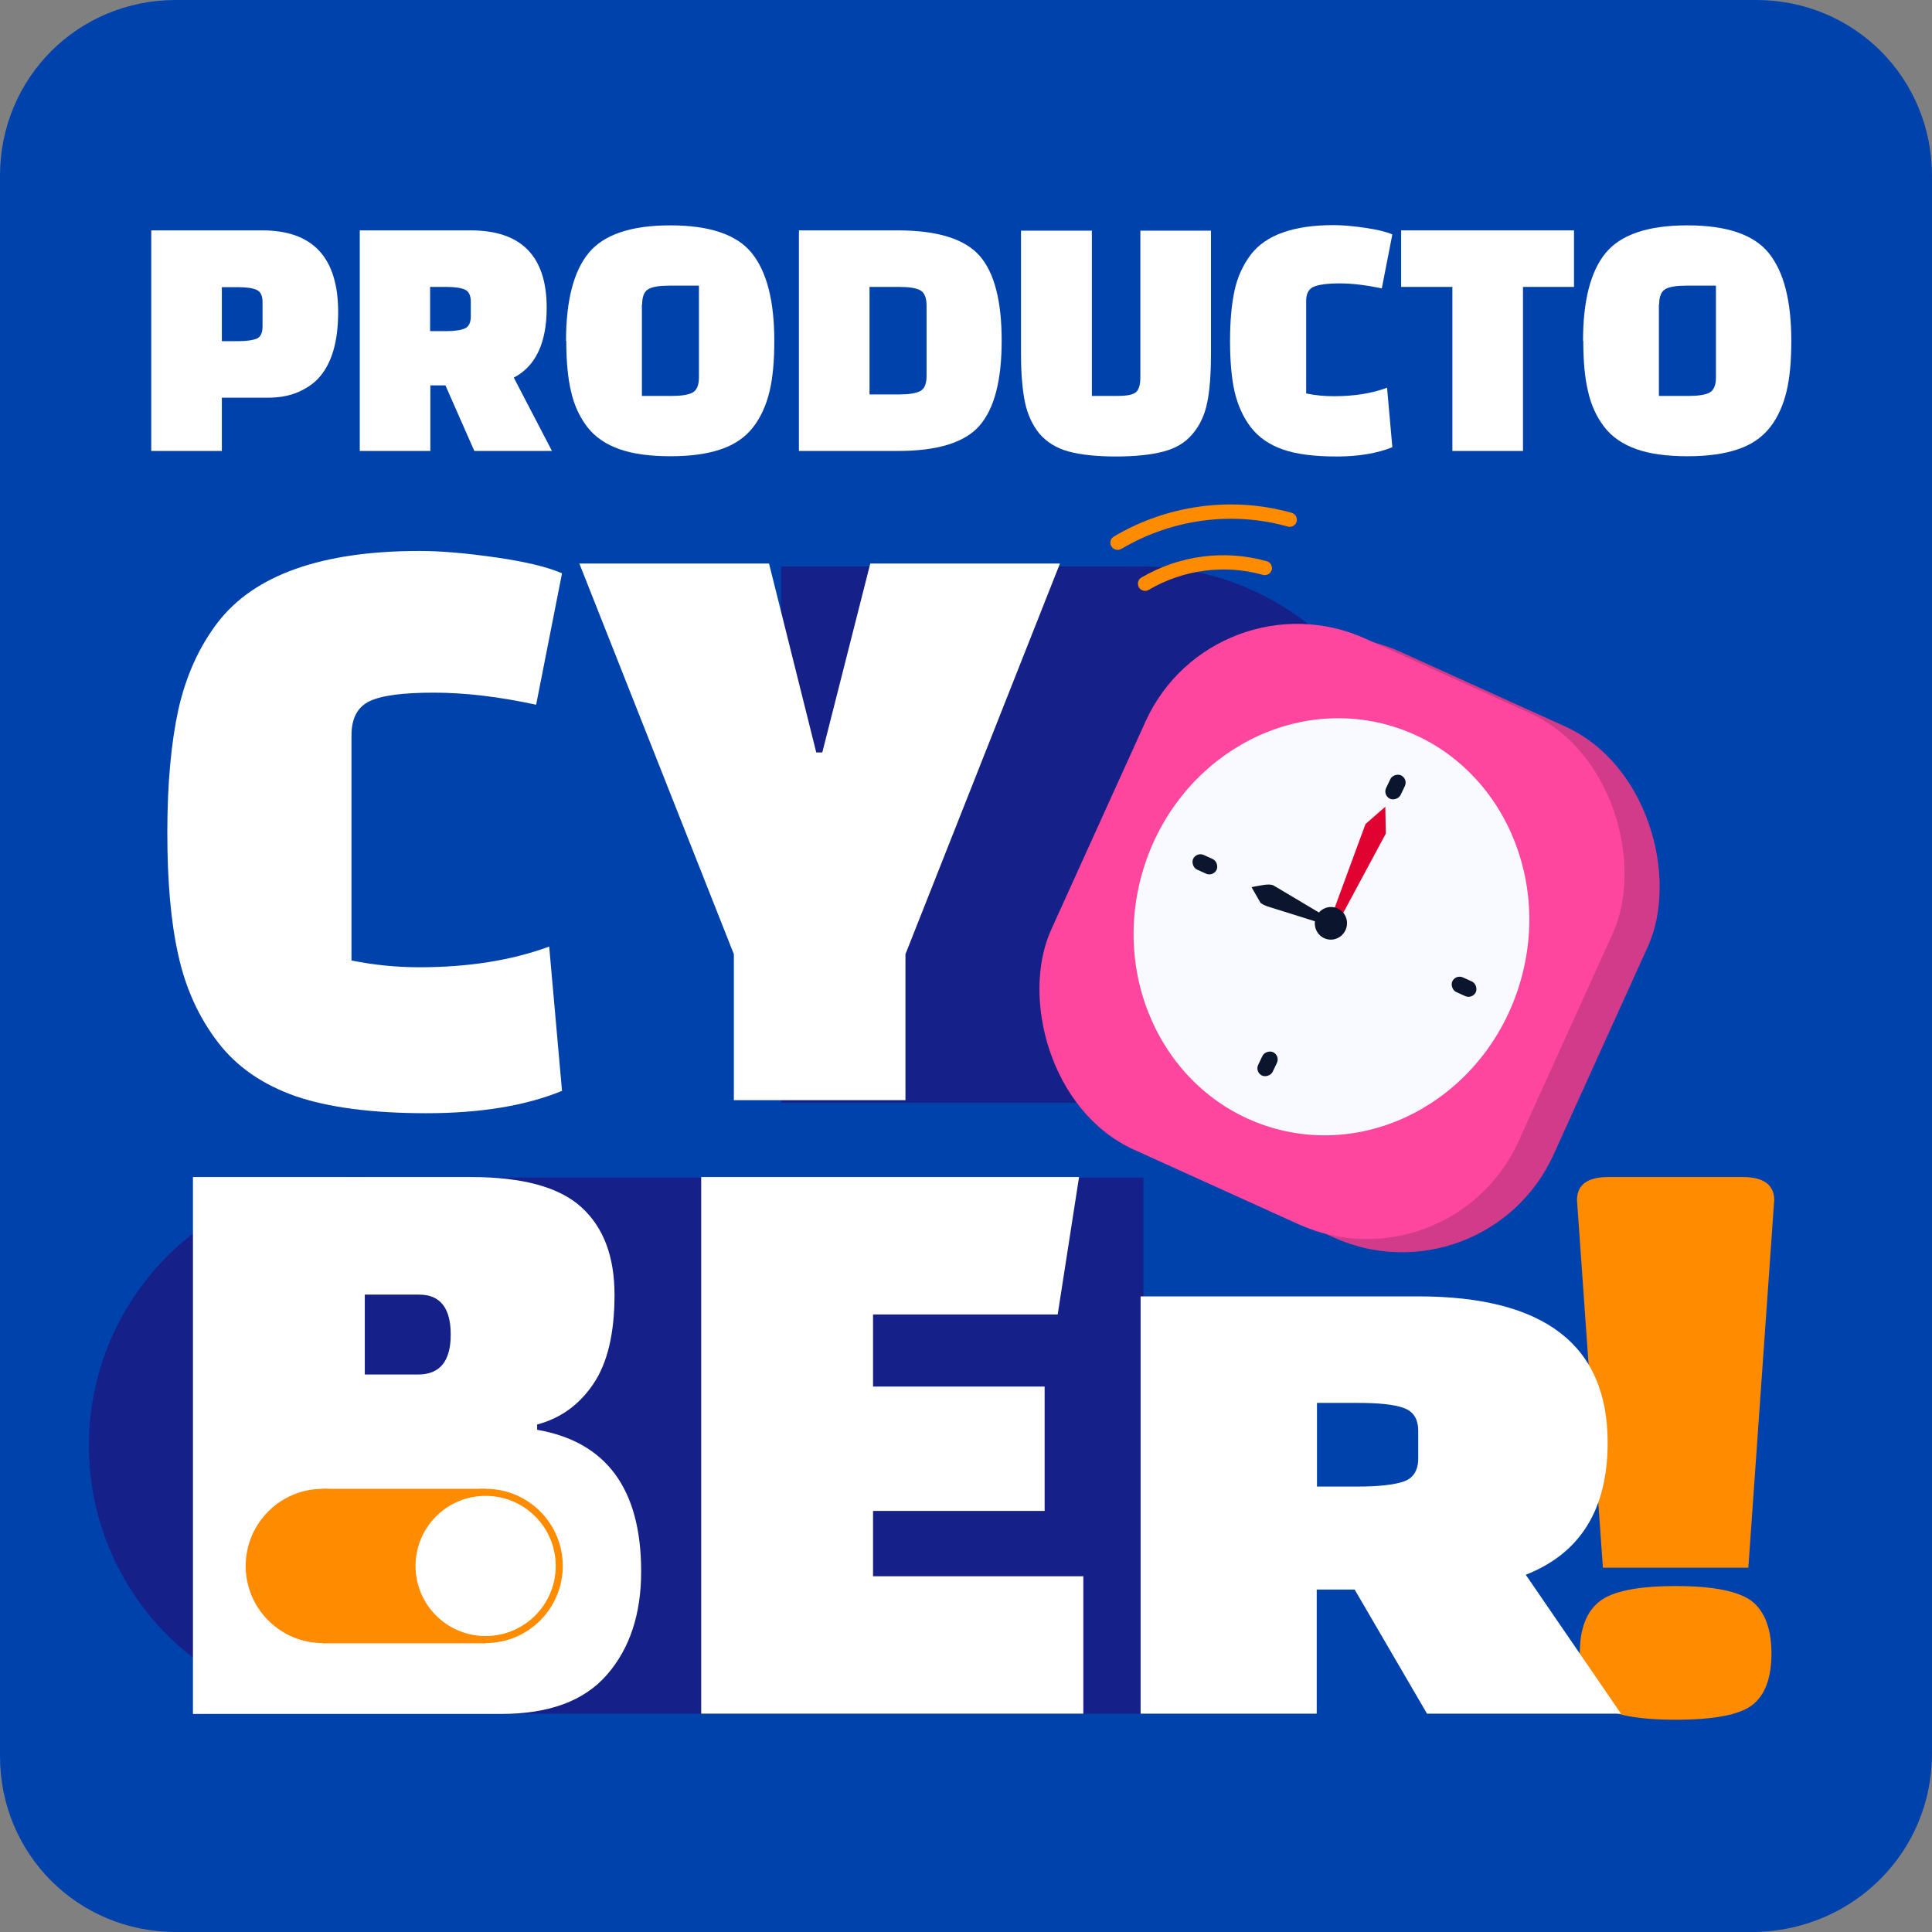
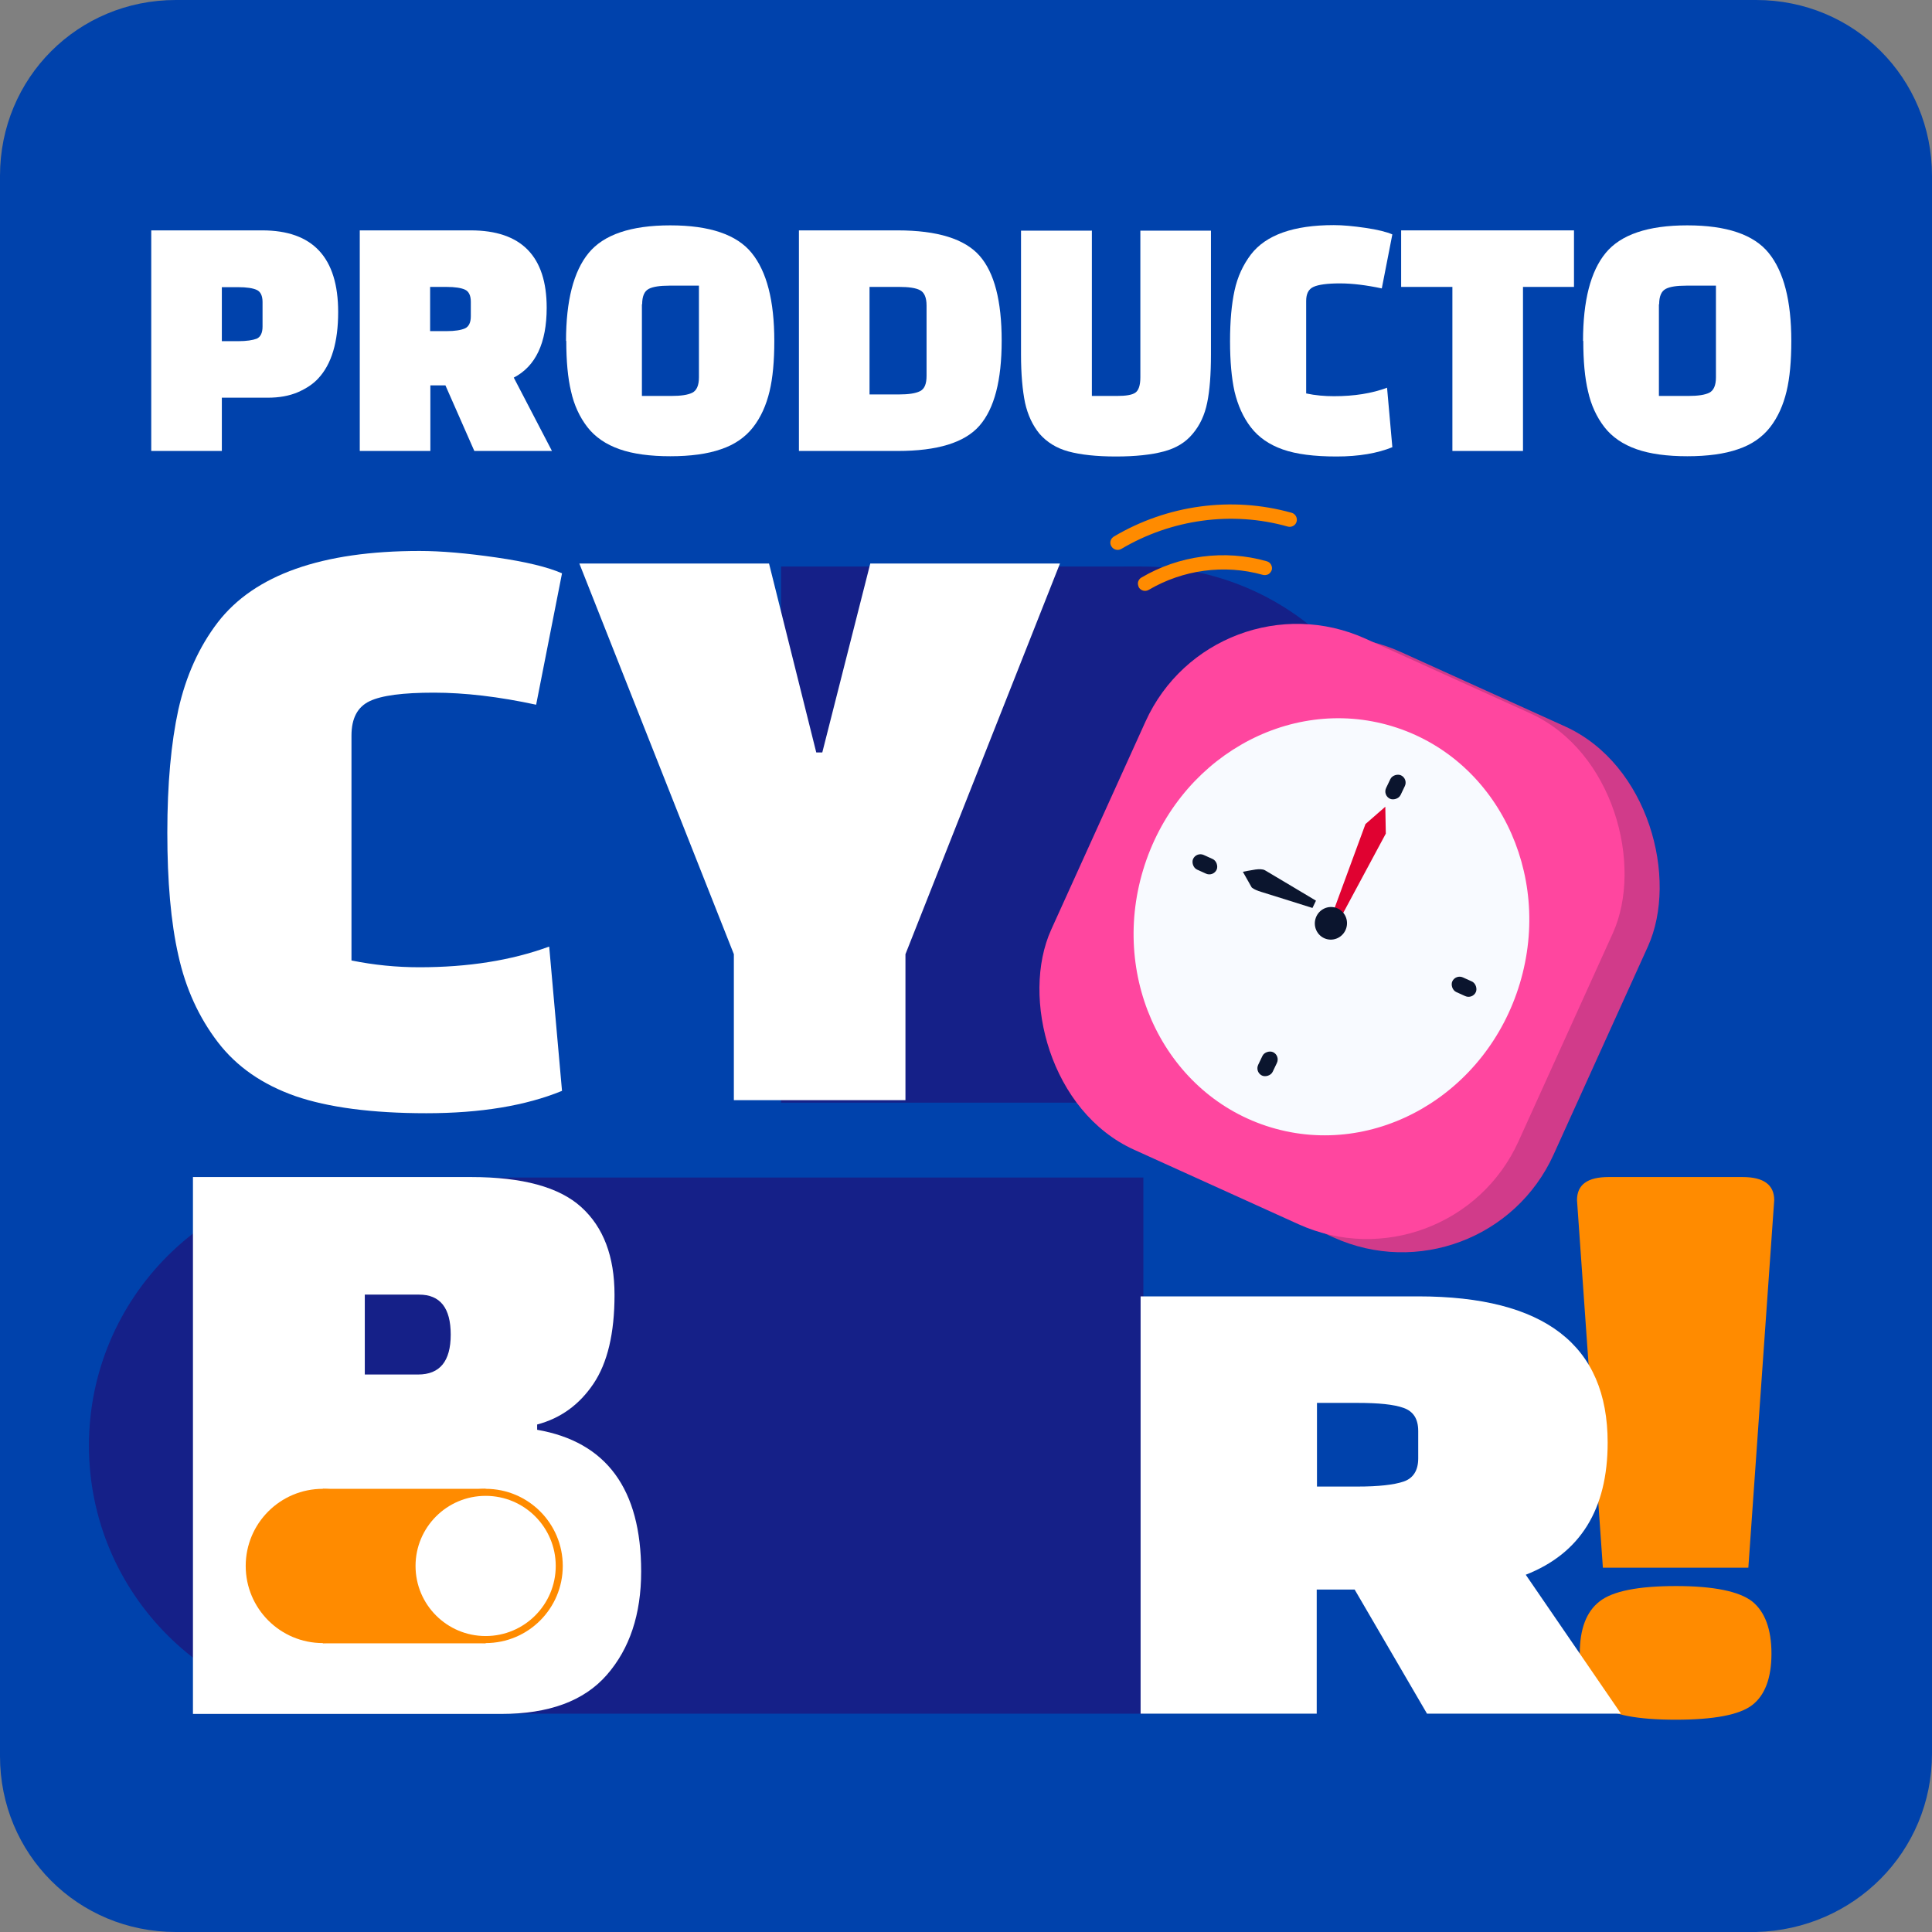
<svg xmlns="http://www.w3.org/2000/svg" id="Capa_2" width="76.9" height="76.9" viewBox="0 0 76.9 76.9">
  <rect x="0" y="0" width="76.9" height="76.9" fill="#808080" stroke="none" />
  <defs>
    <style>.cls-1{fill:#f8faff;}.cls-2{fill:#0042ac;}.cls-3{fill:#fff;}.cls-4{fill:#ff469f;}.cls-5,.cls-6{fill:#ff8b00;}.cls-7{fill:#e00231;}.cls-8{fill:#d13b8a;}.cls-9{fill:#0b152e;}.cls-10{fill:#152088;}.cls-6{fill-rule:evenodd;}</style>
  </defs>
  <g id="Capa_2-2">
    <g id="Capa_2-2">
      <g id="Capa_1-2">
        <path class="cls-2" d="m69.9,76.9H7c-3.9,0-7-3.1-7-7V7C0,3.1,3.1,0,7,0h62.9c3.9,0,7,3.1,7,7h0v62.8c0,3.9-3.1,7-7,7.1Z" />
      </g>
    </g>
    <circle class="cls-10" cx="45.46" cy="33.22" r="10.67" />
    <rect class="cls-10" x="31.09" y="22.55" width="14.37" height="21.34" />
    <circle class="cls-10" cx="14.21" cy="57.54" r="10.67" />
    <rect class="cls-10" x="8.28" y="46.86" width="37.23" height="21.34" transform="translate(53.79 115.07) rotate(-180)" />
    <path class="cls-3" d="m21.86,37.68l.51,5.74c-1.44.59-3.24.89-5.4.89s-3.9-.23-5.21-.68c-1.31-.46-2.34-1.17-3.09-2.15-.75-.98-1.28-2.13-1.57-3.45-.3-1.32-.44-2.95-.44-4.89s.15-3.57.44-4.9c.3-1.33.82-2.49,1.57-3.47,1.46-1.89,4.14-2.84,8.03-2.84.87,0,1.88.09,3.06.26,1.17.17,2.04.38,2.61.63l-1.03,5.23c-1.48-.32-2.84-.48-4.07-.48s-2.08.11-2.56.34c-.48.23-.72.68-.72,1.37v8.95c.89.18,1.79.27,2.7.27,1.94,0,3.66-.27,5.16-.82Z" />
    <path class="cls-3" d="m30.61,22.43l1.88,7.52h.24l1.91-7.52h7.55l-6.15,15.55v5.81h-6.83v-5.81l-6.15-15.55h7.55Z" />
    <path class="cls-5" d="m69.61,62.4h-5.81l-1.03-14.63c0-.62.42-.92,1.26-.92h5.33c.84,0,1.26.31,1.26.92l-1.03,14.63Zm-5.96,5.47c-.51-.39-.77-1.07-.77-2.05s.26-1.67.79-2.08c.52-.41,1.54-.61,3.04-.61s2.51.21,3.03.61c.51.41.77,1.11.77,2.08s-.26,1.66-.77,2.05-1.53.58-3.04.58-2.53-.19-3.04-.58Z" />
    <path class="cls-3" d="m64.52,68.21h-7.72l-2.88-4.94h-1.51v4.94h-7.01v-16.61h11.05c5.03,0,7.54,1.94,7.54,5.82,0,2.66-1.09,4.41-3.26,5.26l3.79,5.53Zm-12.1-12.36v3.32h1.61c.84,0,1.46-.07,1.84-.2s.58-.44.58-.92v-1.09c0-.48-.19-.78-.58-.92s-1-.2-1.84-.2h-1.61Z" />
    <path class="cls-3" d="m7.68,68.21v-21.36h11.07c2.05,0,3.51.4,4.39,1.2.88.8,1.32,1.96,1.32,3.49s-.28,2.71-.84,3.54c-.56.83-1.3,1.37-2.24,1.62v.21c2.76.48,4.14,2.36,4.14,5.64,0,1.71-.46,3.08-1.37,4.12-.91,1.04-2.31,1.55-4.2,1.55H7.68Zm8.99-16.68h-2.15v3.18h2.12c.87,0,1.3-.53,1.3-1.59s-.42-1.59-1.26-1.59Zm.51,8.17h-2.67v3.49h2.63c.96,0,1.44-.58,1.44-1.74s-.47-1.74-1.4-1.74Z" />
-     <path class="cls-3" d="m41.58,60.14h-6.83v2.6h8.37v5.47h-15.21v-21.36h15.04l-.85,5.47h-7.35v2.87h6.83v4.96Z" />
    <rect class="cls-5" x="12.85" y="59.26" width="6.48" height="6.15" />
    <circle class="cls-5" cx="12.85" cy="62.33" r="3.07" />
    <circle class="cls-5" cx="19.33" cy="62.33" r="3.07" />
    <circle class="cls-3" cx="19.33" cy="62.33" r="2.79" />
    <path class="cls-6" d="m44.24,21.45c-.06.09-.06.21,0,.3.08.13.25.18.39.1,1.99-1.18,4.4-1.52,6.63-.89.07.02.15.01.22-.03.07-.04.11-.1.13-.17.04-.15-.05-.31-.2-.35-2.39-.67-4.96-.31-7.08.95h0s-.07.05-.09.09h0Z" />
    <path class="cls-6" d="m45.35,23.06s-.04.06-.05.1c-.02.07,0,.15.03.22.08.13.25.18.39.1,1.36-.8,3.01-1.03,4.54-.6.07.02.15.01.22-.02.07-.04.11-.1.14-.17.02-.07.01-.15-.03-.22s-.1-.11-.17-.13c-1.68-.48-3.5-.23-4.99.65-.03.02-.06.04-.08.07h0Z" />
    <path class="cls-3" d="m10.66,15.83h-1.83v2.12h-2.81v-8.78h4.42c2.01,0,3.02,1.08,3.02,3.25,0,1.19-.26,2.07-.79,2.64-.2.22-.47.4-.81.55-.35.15-.75.22-1.21.22Zm-1.83-4.41v2.16h.65c.34,0,.58-.04.74-.1.15-.07.23-.23.23-.48v-.98c0-.25-.08-.41-.23-.48-.15-.07-.4-.11-.74-.11h-.65Z" />
    <path class="cls-3" d="m21.97,17.95h-3.09l-1.15-2.61h-.6v2.61h-2.81v-8.78h4.42c2.01,0,3.02,1.03,3.02,3.08,0,1.4-.44,2.33-1.31,2.78l1.52,2.92Zm-4.85-6.53v1.76h.65c.34,0,.58-.04.74-.11.15-.07.23-.23.23-.48v-.58c0-.25-.08-.41-.23-.48-.15-.07-.4-.11-.74-.11h-.65Z" />
    <path class="cls-3" d="m22.53,13.57c0-1.6.3-2.77.9-3.5.6-.73,1.68-1.1,3.25-1.1s2.65.37,3.24,1.1c.6.74.9,1.9.9,3.5,0,.8-.06,1.47-.19,2.01-.13.54-.34,1.02-.65,1.42s-.74.7-1.28.88c-.54.19-1.22.28-2.02.28s-1.48-.09-2.02-.28c-.54-.19-.97-.48-1.28-.88s-.53-.88-.65-1.42c-.13-.54-.19-1.21-.19-2.01Zm3.02-1.46v3.65h1.17c.38,0,.66-.04.84-.13.17-.09.26-.29.26-.61v-3.65h-1.18c-.37,0-.65.04-.82.13-.17.09-.26.29-.26.61Z" />
    <path class="cls-3" d="m31.8,17.95v-8.78h3.93c1.58,0,2.67.34,3.26,1.01s.88,1.8.88,3.38-.29,2.7-.88,3.38-1.68,1.01-3.26,1.01h-3.93Zm3.98-6.53h-1.17v4.28h1.17c.38,0,.66-.04.84-.13s.26-.29.26-.61v-2.8c0-.32-.09-.52-.26-.61-.17-.09-.45-.13-.84-.13Z" />
    <path class="cls-3" d="m43.46,9.17v6.59h1c.36,0,.6-.04.73-.13.13-.09.2-.29.2-.61v-5.84h2.81v4.93c0,.8-.05,1.44-.15,1.92-.1.49-.29.9-.58,1.24-.28.34-.66.57-1.15.7-.49.13-1.12.2-1.9.2s-1.41-.07-1.89-.2c-.48-.13-.86-.37-1.15-.7-.28-.34-.47-.75-.58-1.24-.1-.49-.16-1.13-.16-1.92v-4.93h2.81Z" />
    <path class="cls-3" d="m55.21,15.44l.21,2.36c-.59.24-1.33.37-2.22.37s-1.6-.09-2.14-.28c-.54-.19-.96-.48-1.27-.88-.31-.4-.52-.88-.65-1.42-.12-.54-.18-1.21-.18-2.01s.06-1.47.18-2.02c.12-.55.34-1.02.65-1.43.6-.78,1.7-1.17,3.3-1.17.36,0,.78.04,1.26.11s.84.16,1.07.26l-.42,2.15c-.61-.13-1.17-.2-1.67-.2s-.86.05-1.05.14c-.2.09-.29.28-.29.56v3.68c.37.08.74.11,1.11.11.8,0,1.5-.11,2.12-.34Z" />
    <path class="cls-3" d="m62.66,11.42h-2.04v6.53h-2.81v-6.53h-2.04v-2.25h6.88v2.25Z" />
    <path class="cls-3" d="m63.01,13.57c0-1.6.3-2.77.9-3.5.6-.73,1.68-1.1,3.25-1.1s2.65.37,3.24,1.1c.6.74.9,1.9.9,3.5,0,.8-.06,1.47-.19,2.01-.13.54-.34,1.02-.65,1.42s-.74.7-1.28.88c-.54.19-1.22.28-2.02.28s-1.48-.09-2.02-.28c-.54-.19-.97-.48-1.28-.88-.31-.4-.53-.88-.65-1.42-.13-.54-.19-1.21-.19-2.01Zm3.02-1.46v3.65h1.17c.38,0,.66-.04.84-.13.17-.09.26-.29.26-.61v-3.65h-1.18c-.38,0-.65.04-.82.13-.17.09-.26.29-.26.61Z" />
    <rect class="cls-8" x="44.2" y="26.44" width="20.42" height="22.33" rx="6.62" ry="6.62" transform="translate(20.38 -19.11) rotate(24.38)" />
    <rect class="cls-4" x="42.81" y="25.91" width="20.42" height="22.33" rx="6.62" ry="6.62" transform="translate(20.03 -18.58) rotate(24.38)" />
    <ellipse class="cls-1" cx="53" cy="36.89" rx="8.34" ry="7.83" transform="translate(2.39 77) rotate(-73.24)" />
    <rect class="cls-9" x="47.44" y="34.08" width="1.03" height=".64" rx=".32" ry=".32" transform="translate(18.47 -16.72) rotate(24.37)" />
    <rect class="cls-9" x="57.76" y="38.96" width="1.03" height=".64" rx=".32" ry=".32" transform="translate(21.4 -20.55) rotate(24.37)" />
    <rect class="cls-9" x="55.03" y="30.99" width="1.03" height=".64" rx=".32" ry=".32" transform="translate(107.73 -5.31) rotate(115.52)" />
    <rect class="cls-9" x="49.94" y="42.01" width="1.03" height=".64" rx=".32" ry=".32" transform="translate(110.39 15.05) rotate(115.52)" />
    <polygon class="cls-7" points="53.07 36.28 54.35 32.8 55.14 32.11 55.16 33.18 53.42 36.42 53.07 36.28" />
    <ellipse class="cls-9" cx="52.98" cy="36.75" rx=".65" ry=".64" transform="translate(3.94 78.62) rotate(-75.24)" />
-     <path class="cls-9" d="m49.82,35.32l.35.61s.08.09.38.18,2.04.64,2.04.64l.14-.29s-1.94-1.16-2.03-1.21-.23-.05-.38-.03-.5.09-.5.09Z" />
+     <path class="cls-9" d="m49.82,35.32s.08.09.38.18,2.04.64,2.04.64l.14-.29s-1.94-1.16-2.03-1.21-.23-.05-.38-.03-.5.09-.5.09Z" />
  </g>
</svg>